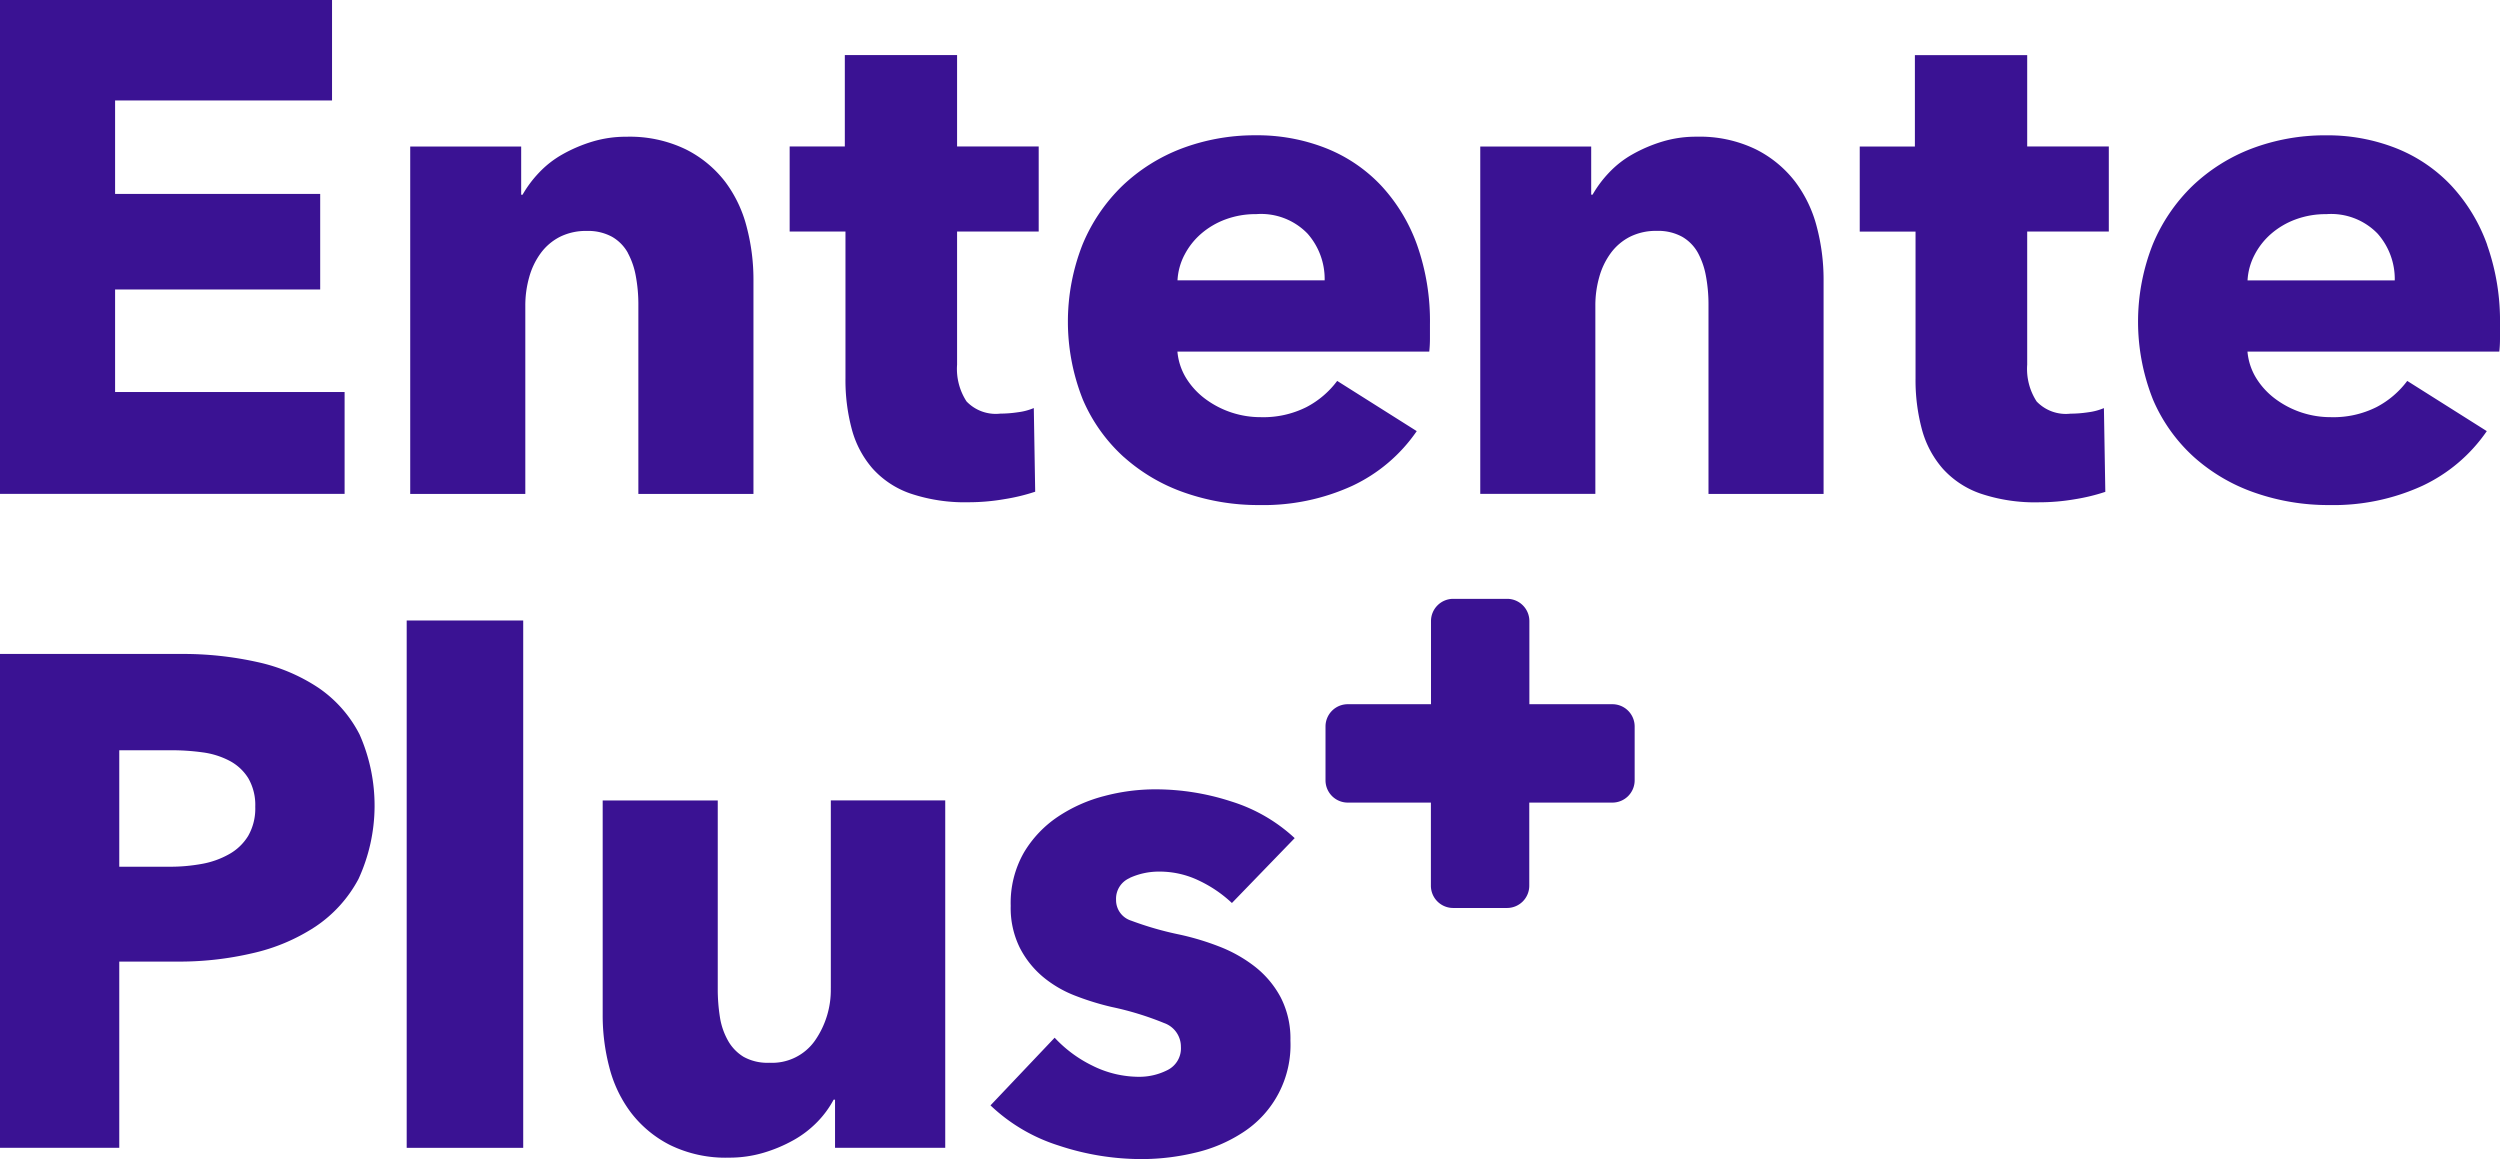
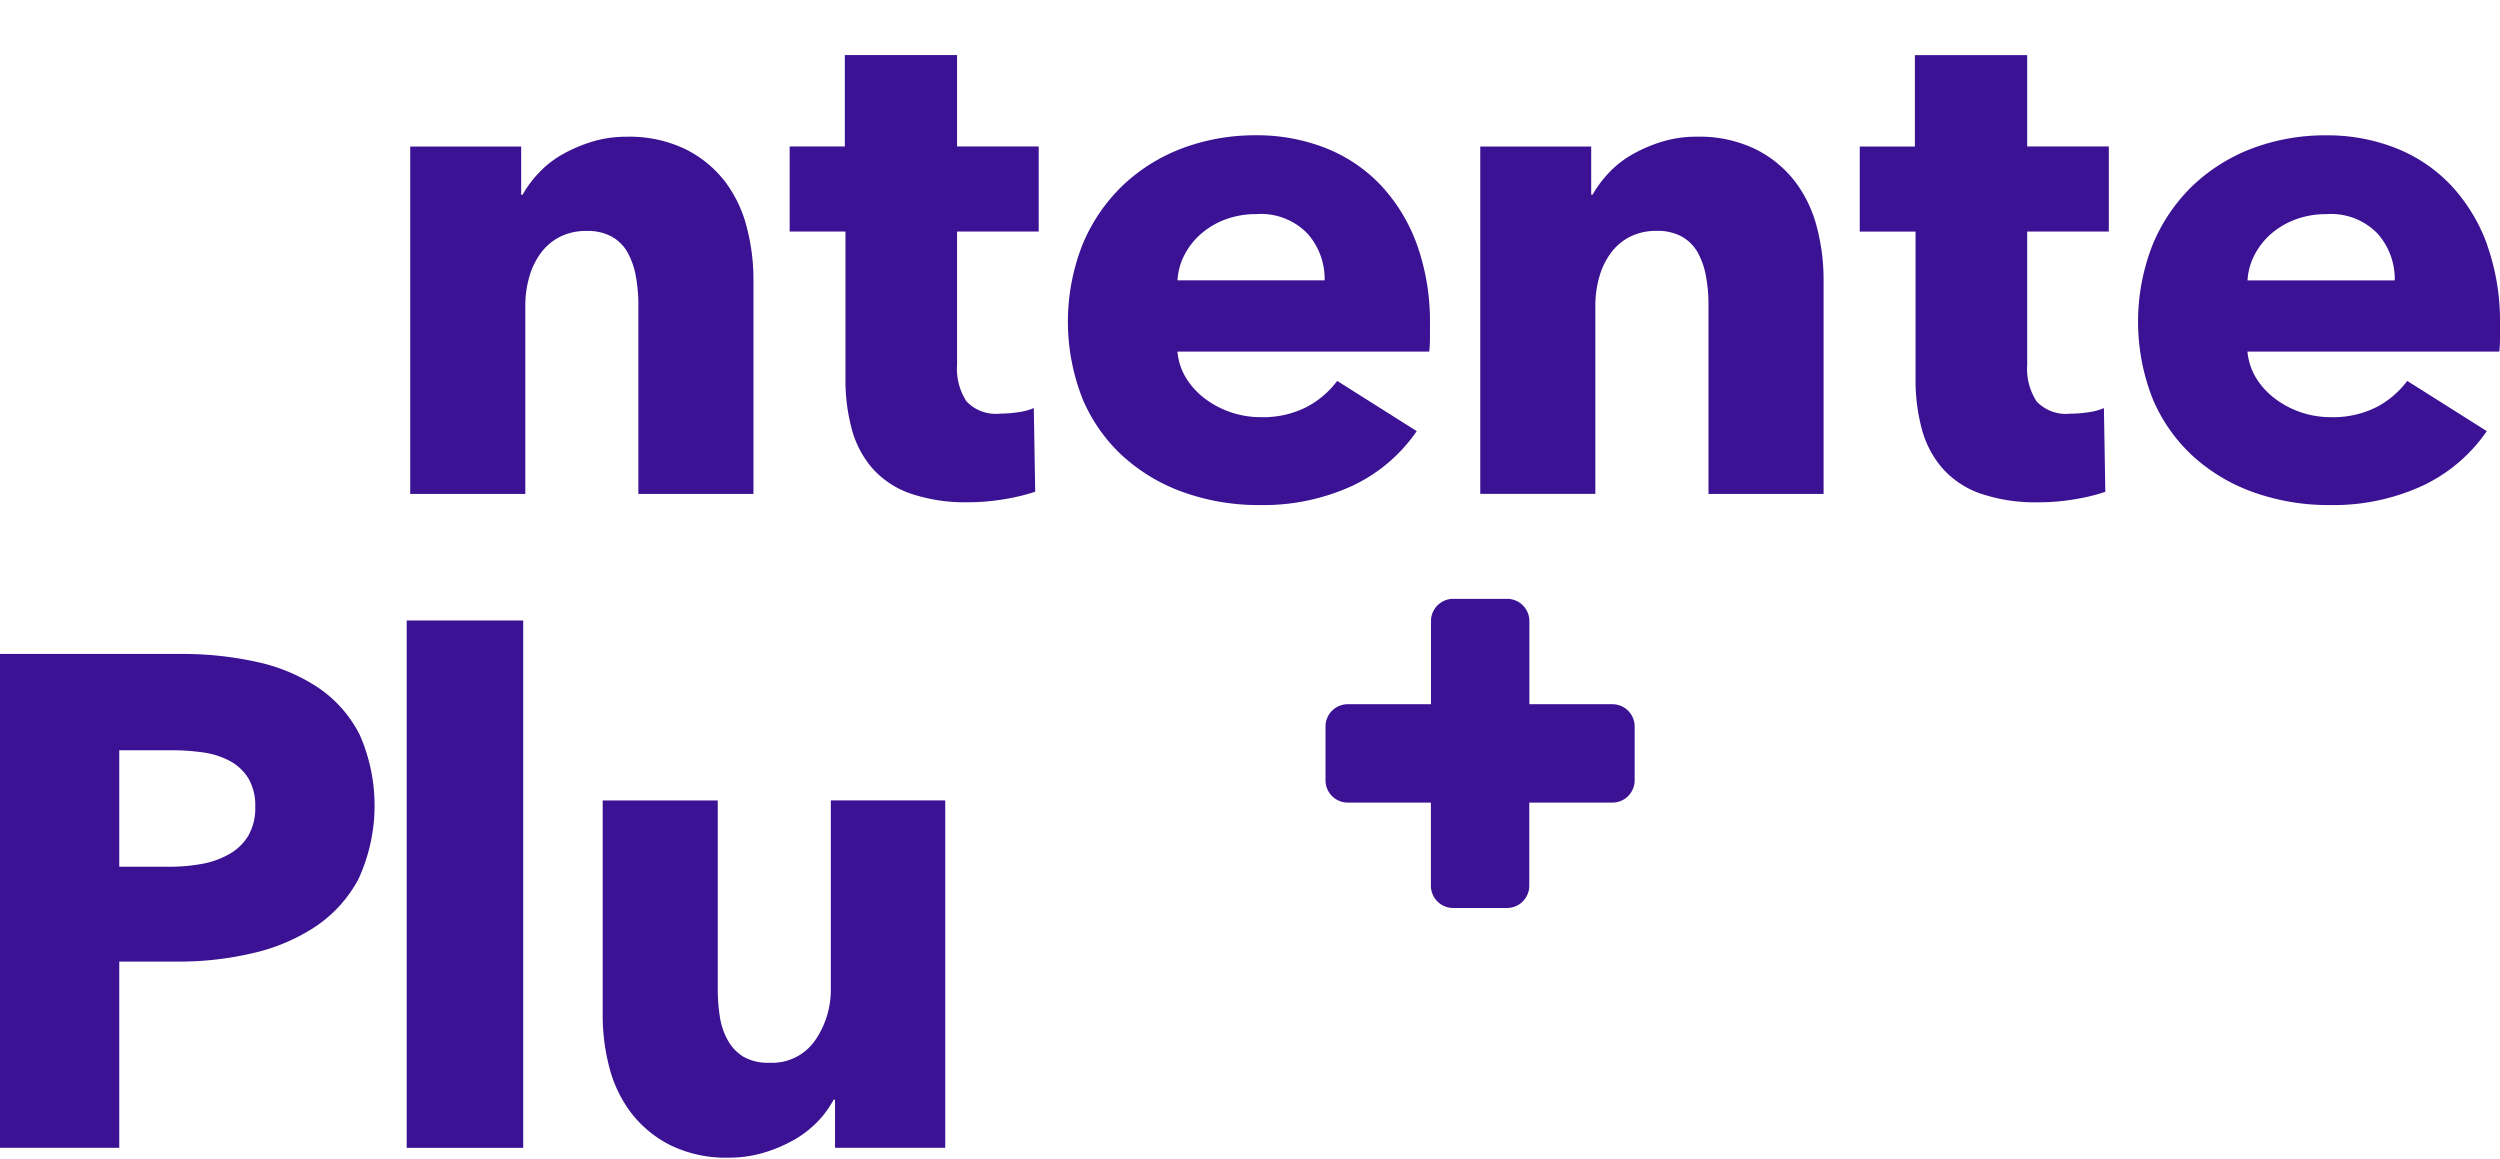
<svg xmlns="http://www.w3.org/2000/svg" width="198.21" height="91.899" viewBox="0 0 198.21 91.899">
-   <path data-name="Path 418" d="M27.321 31.081H9.125v-8.129h16.261v-7.577H9.125v-7.41h17.2V0H0v39.156h27.321z" style="fill:#3a1293" />
  <path data-name="Path 419" d="M143.961 51.455a6.137 6.137 0 0 1 .637 1.853 12.256 12.256 0 0 1 .2 2.213v15.043h9.125V53.531a16.328 16.328 0 0 0-.526-4.091 10.138 10.138 0 0 0-1.715-3.622 9.025 9.025 0 0 0-3.124-2.572 10.2 10.2 0 0 0-4.7-1 9.214 9.214 0 0 0-2.711.388 11.706 11.706 0 0 0-2.349 1 7.841 7.841 0 0 0-1.881 1.466 9 9 0 0 0-1.3 1.743h-.11v-3.818h-8.797v27.542h9.125V55.633a8.213 8.213 0 0 1 .305-2.241 5.835 5.835 0 0 1 .911-1.907 4.32 4.32 0 0 1 1.522-1.3 4.6 4.6 0 0 1 2.13-.47 3.954 3.954 0 0 1 2.02.47 3.331 3.331 0 0 1 1.245 1.273z" transform="translate(-94.186 -31.405)" style="fill:#3a1293" />
  <path data-name="Path 420" d="m263.377 51.626-.11-6.638a4.705 4.705 0 0 1-1.245.331 9.543 9.543 0 0 1-1.409.11 3.2 3.2 0 0 1-2.682-.97 4.743 4.743 0 0 1-.747-2.916V30.994h6.471v-6.748h-6.471V17h-8.9v7.246h-4.374v6.748h4.425v11.643a15.013 15.013 0 0 0 .5 4.02 7.822 7.822 0 0 0 1.632 3.106 7.185 7.185 0 0 0 3.013 2 13.52 13.52 0 0 0 4.646.693A16.729 16.729 0 0 0 261 52.2a15.134 15.134 0 0 0 2.377-.58z" transform="translate(-181.303 -12.636)" style="fill:#3a1293" />
  <path data-name="Path 421" d="M334.318 67.317a14.2 14.2 0 0 0 4.838 2.821 17.634 17.634 0 0 0 5.863.968 16.931 16.931 0 0 0 7.382-1.522 12.768 12.768 0 0 0 5.116-4.34l-6.307-3.981a7.186 7.186 0 0 1-2.433 2.074 7.611 7.611 0 0 1-3.65.8 7.331 7.331 0 0 1-4.4-1.466 5.94 5.94 0 0 1-1.494-1.632 4.808 4.808 0 0 1-.69-2.1h19.967a9.768 9.768 0 0 0 .054-1.05V56.78a18.1 18.1 0 0 0-1.024-6.307 13.687 13.687 0 0 0-2.849-4.7 12.175 12.175 0 0 0-4.369-2.96 14.824 14.824 0 0 0-5.585-1.024 16.417 16.417 0 0 0-5.863 1.05 14.066 14.066 0 0 0-4.7 2.96 13.846 13.846 0 0 0-3.152 4.646 16.689 16.689 0 0 0 .026 12.305 13.083 13.083 0 0 0 3.262 4.564zm4.782-16.04a5.632 5.632 0 0 1 1.327-1.686 6.268 6.268 0 0 1 1.935-1.135 6.859 6.859 0 0 1 2.433-.416 5.118 5.118 0 0 1 4.066 1.548 5.433 5.433 0 0 1 1.355 3.7h-11.667a4.923 4.923 0 0 1 .552-2.017z" transform="translate(-245.192 -31.063)" style="fill:#3a1293" />
  <path data-name="Path 422" d="M482.2 45.8a9.025 9.025 0 0 0-3.124-2.572 10.2 10.2 0 0 0-4.7-1 9.214 9.214 0 0 0-2.711.388 11.705 11.705 0 0 0-2.349 1 7.84 7.84 0 0 0-1.881 1.466 9 9 0 0 0-1.3 1.743h-.11v-3.82h-8.795v27.542h9.125V55.613a8.213 8.213 0 0 1 .305-2.241 5.835 5.835 0 0 1 .911-1.907 4.319 4.319 0 0 1 1.522-1.3 4.6 4.6 0 0 1 2.13-.47 3.954 3.954 0 0 1 2.02.47 3.331 3.331 0 0 1 1.245 1.273 6.138 6.138 0 0 1 .637 1.853 12.256 12.256 0 0 1 .2 2.213v15.045h9.125V53.516a16.328 16.328 0 0 0-.526-4.091A10.138 10.138 0 0 0 482.2 45.8z" transform="translate(-339.869 -31.39)" style="fill:#3a1293" />
  <path data-name="Path 423" d="M587.713 17.013h-8.9v7.246h-4.373v6.748h4.425V42.65a15.013 15.013 0 0 0 .5 4.02A7.822 7.822 0 0 0 581 49.775a7.185 7.185 0 0 0 3.013 2 13.52 13.52 0 0 0 4.646.693 16.728 16.728 0 0 0 2.875-.249 15.133 15.133 0 0 0 2.377-.58L593.8 45a4.705 4.705 0 0 1-1.245.331 9.544 9.544 0 0 1-1.409.11 3.2 3.2 0 0 1-2.682-.97 4.743 4.743 0 0 1-.747-2.916V31h6.471v-6.744h-6.471V17.01z" transform="translate(-426.993 -12.644)" style="fill:#3a1293" />
  <path data-name="Path 424" d="M688.083 50.483a13.687 13.687 0 0 0-2.849-4.7 12.176 12.176 0 0 0-4.369-2.96 14.825 14.825 0 0 0-5.585-1.023 16.417 16.417 0 0 0-5.863 1.05 14.066 14.066 0 0 0-4.7 2.96 13.846 13.846 0 0 0-3.152 4.646 16.688 16.688 0 0 0 .026 12.305 13.082 13.082 0 0 0 3.262 4.564 14.2 14.2 0 0 0 4.838 2.821 17.634 17.634 0 0 0 5.863.968 16.931 16.931 0 0 0 7.382-1.522 12.768 12.768 0 0 0 5.116-4.34l-6.307-3.981a7.187 7.187 0 0 1-2.433 2.074 7.611 7.611 0 0 1-3.65.8 7.331 7.331 0 0 1-4.4-1.466 5.94 5.94 0 0 1-1.494-1.632 4.808 4.808 0 0 1-.69-2.1h19.967a9.76 9.76 0 0 0 .054-1.05v-1.11a18.1 18.1 0 0 0-1.024-6.307zm-19 2.821a4.923 4.923 0 0 1 .552-2.017 5.632 5.632 0 0 1 1.327-1.686 6.269 6.269 0 0 1 1.935-1.135 6.859 6.859 0 0 1 2.433-.416 5.118 5.118 0 0 1 4.07 1.55 5.433 5.433 0 0 1 1.355 3.7h-11.669z" transform="translate(-490.889 -31.071)" style="fill:#3a1293" />
  <path data-name="Path 425" d="M25.247 204.682a14.17 14.17 0 0 0-4.867-2.046 27.015 27.015 0 0 0-6-.637H0v39.156h9.456V226.39h4.7a25.417 25.417 0 0 0 5.863-.665 15.069 15.069 0 0 0 4.977-2.1 10.427 10.427 0 0 0 3.429-3.789 13.929 13.929 0 0 0 .085-11.448 9.951 9.951 0 0 0-3.262-3.706zm-5.56 11.725a4.114 4.114 0 0 1-1.522 1.466 6.832 6.832 0 0 1-2.184.775 14.088 14.088 0 0 1-2.544.221H9.456v-9.235H13.6a17.852 17.852 0 0 1 2.462.167 6.363 6.363 0 0 1 2.128.665 3.858 3.858 0 0 1 1.494 1.383 4.235 4.235 0 0 1 .554 2.266 4.36 4.36 0 0 1-.554 2.295z" transform="translate(0 -150.151)" style="fill:#3a1293" />
  <path data-name="Rectangle 906" transform="translate(32.244 49.195)" style="fill:#3a1293" d="M0 0h9.238v41.81H0z" />
  <path data-name="Path 426" d="M204.246 262.112A7.031 7.031 0 0 1 203 266.26a4.15 4.15 0 0 1-3.622 1.771 3.906 3.906 0 0 1-2.046-.47 3.52 3.52 0 0 1-1.245-1.3 5.524 5.524 0 0 1-.637-1.881 14.18 14.18 0 0 1-.167-2.213v-14.932h-9.123v17.033a16.218 16.218 0 0 0 .526 4.12 10.107 10.107 0 0 0 1.715 3.594 9.064 9.064 0 0 0 3.1 2.572 10.028 10.028 0 0 0 4.674 1 9.52 9.52 0 0 0 2.739-.388 11.591 11.591 0 0 0 2.377-1 8.212 8.212 0 0 0 1.881-1.44 7.727 7.727 0 0 0 1.3-1.771h.11v3.817h8.737V247.23h-9.071v14.877z" transform="translate(-138.377 -183.771)" style="fill:#3a1293" />
-   <path data-name="Path 427" d="M316.987 250.833a5.548 5.548 0 0 1 2.351-.5 7.166 7.166 0 0 1 3.152.719 10.089 10.089 0 0 1 2.6 1.771l4.977-5.144a13.059 13.059 0 0 0-5.005-2.9 19.4 19.4 0 0 0-6.062-.969 15.8 15.8 0 0 0-4.009.526 12.023 12.023 0 0 0-3.678 1.632 8.884 8.884 0 0 0-2.711 2.849 8.042 8.042 0 0 0-1.05 4.23 7.1 7.1 0 0 0 .719 3.319 7.411 7.411 0 0 0 1.851 2.323 9.13 9.13 0 0 0 2.572 1.494 21.146 21.146 0 0 0 2.877.886 24.008 24.008 0 0 1 4.148 1.273 1.986 1.986 0 0 1 1.327 1.881 1.923 1.923 0 0 1-1.078 1.853 4.925 4.925 0 0 1-2.184.526 8.286 8.286 0 0 1-3.76-.886 10.158 10.158 0 0 1-2.988-2.213l-5.087 5.365a13.891 13.891 0 0 0 5.393 3.18 20.778 20.778 0 0 0 6.609 1.078 18.232 18.232 0 0 0 4.2-.5 11.746 11.746 0 0 0 3.789-1.6 8.248 8.248 0 0 0 3.789-7.3 7.144 7.144 0 0 0-.775-3.429 7.68 7.68 0 0 0-2.046-2.433 11.087 11.087 0 0 0-2.849-1.6 20.764 20.764 0 0 0-3.124-.939 25.847 25.847 0 0 1-3.842-1.106 1.706 1.706 0 0 1-1.188-1.658 1.779 1.779 0 0 1 1.078-1.715z" transform="translate(-227.419 -181.229)" style="fill:#3a1293" />
  <path data-name="Path 428" d="M432.187 193.325H425.6v-6.592a1.765 1.765 0 0 0-1.763-1.763h-4.274a1.765 1.765 0 0 0-1.763 1.763v6.592h-6.6a1.765 1.765 0 0 0-1.763 1.763v4.274a1.765 1.765 0 0 0 1.763 1.763h6.592v6.592a1.765 1.765 0 0 0 1.763 1.763h4.274a1.765 1.765 0 0 0 1.763-1.763v-6.592h6.592a1.765 1.765 0 0 0 1.763-1.763v-4.274a1.765 1.765 0 0 0-1.76-1.763z" transform="translate(-304.345 -137.492)" style="fill:#3a1293" />
</svg>